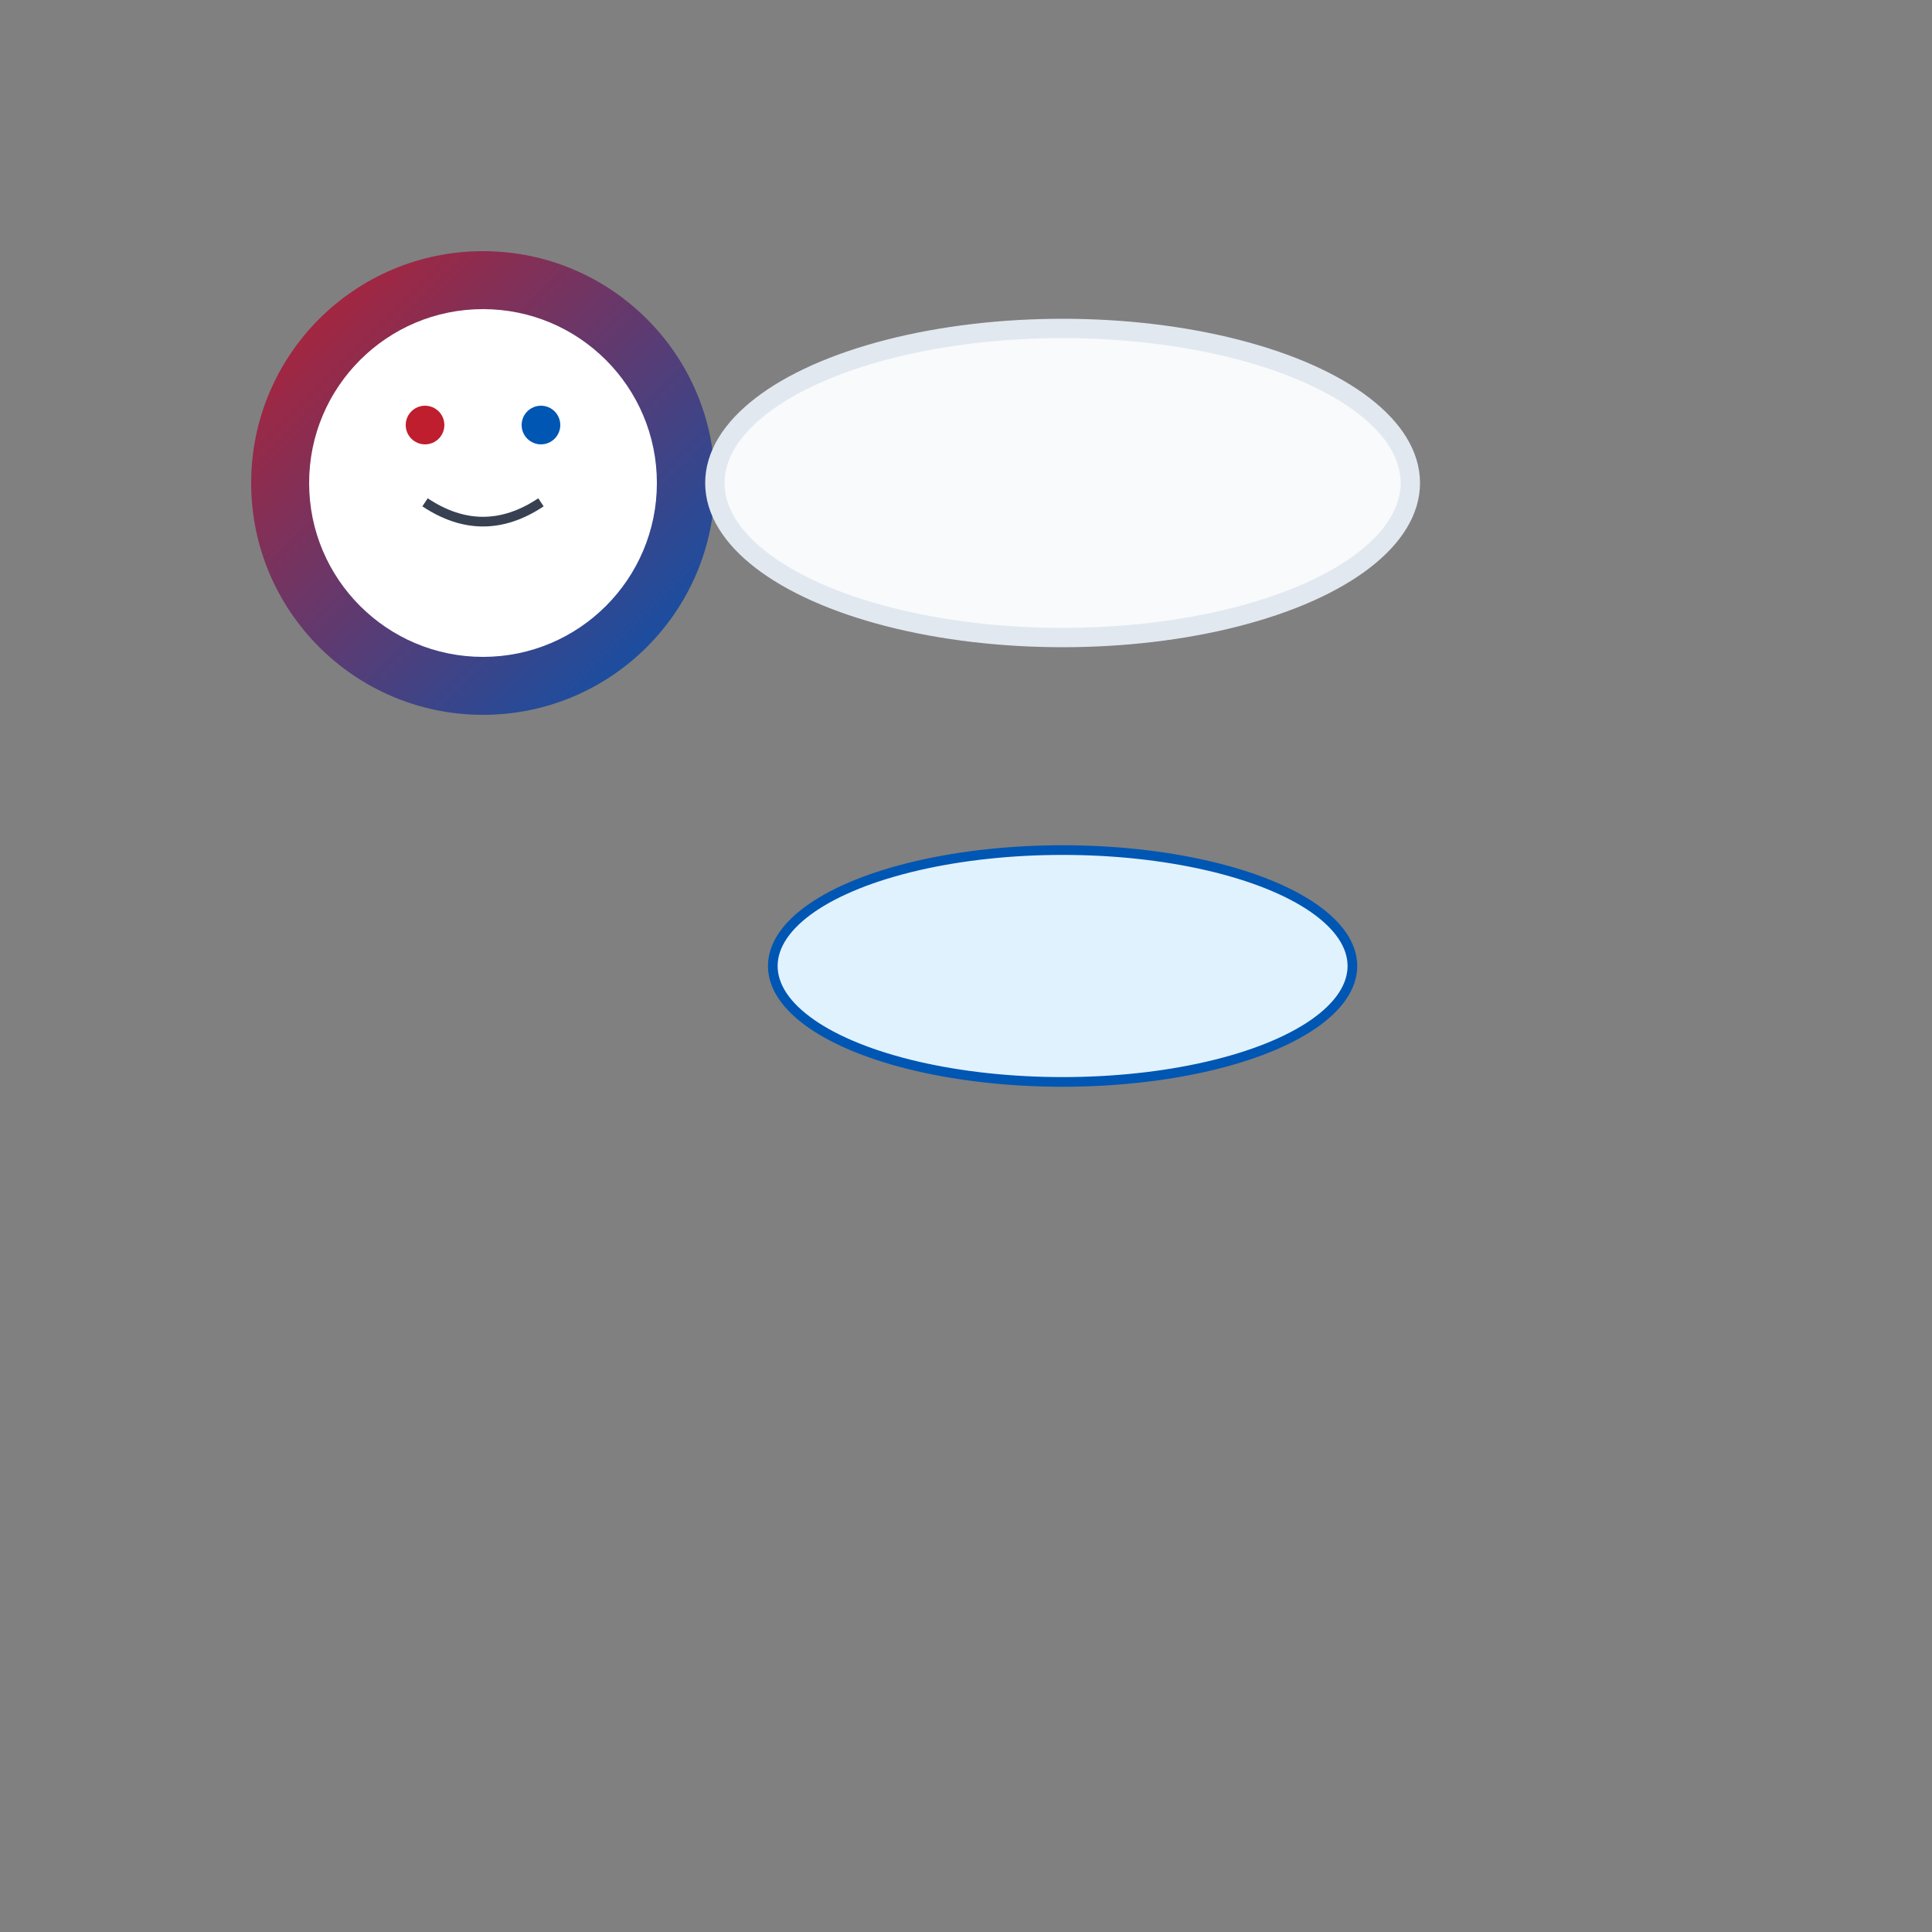
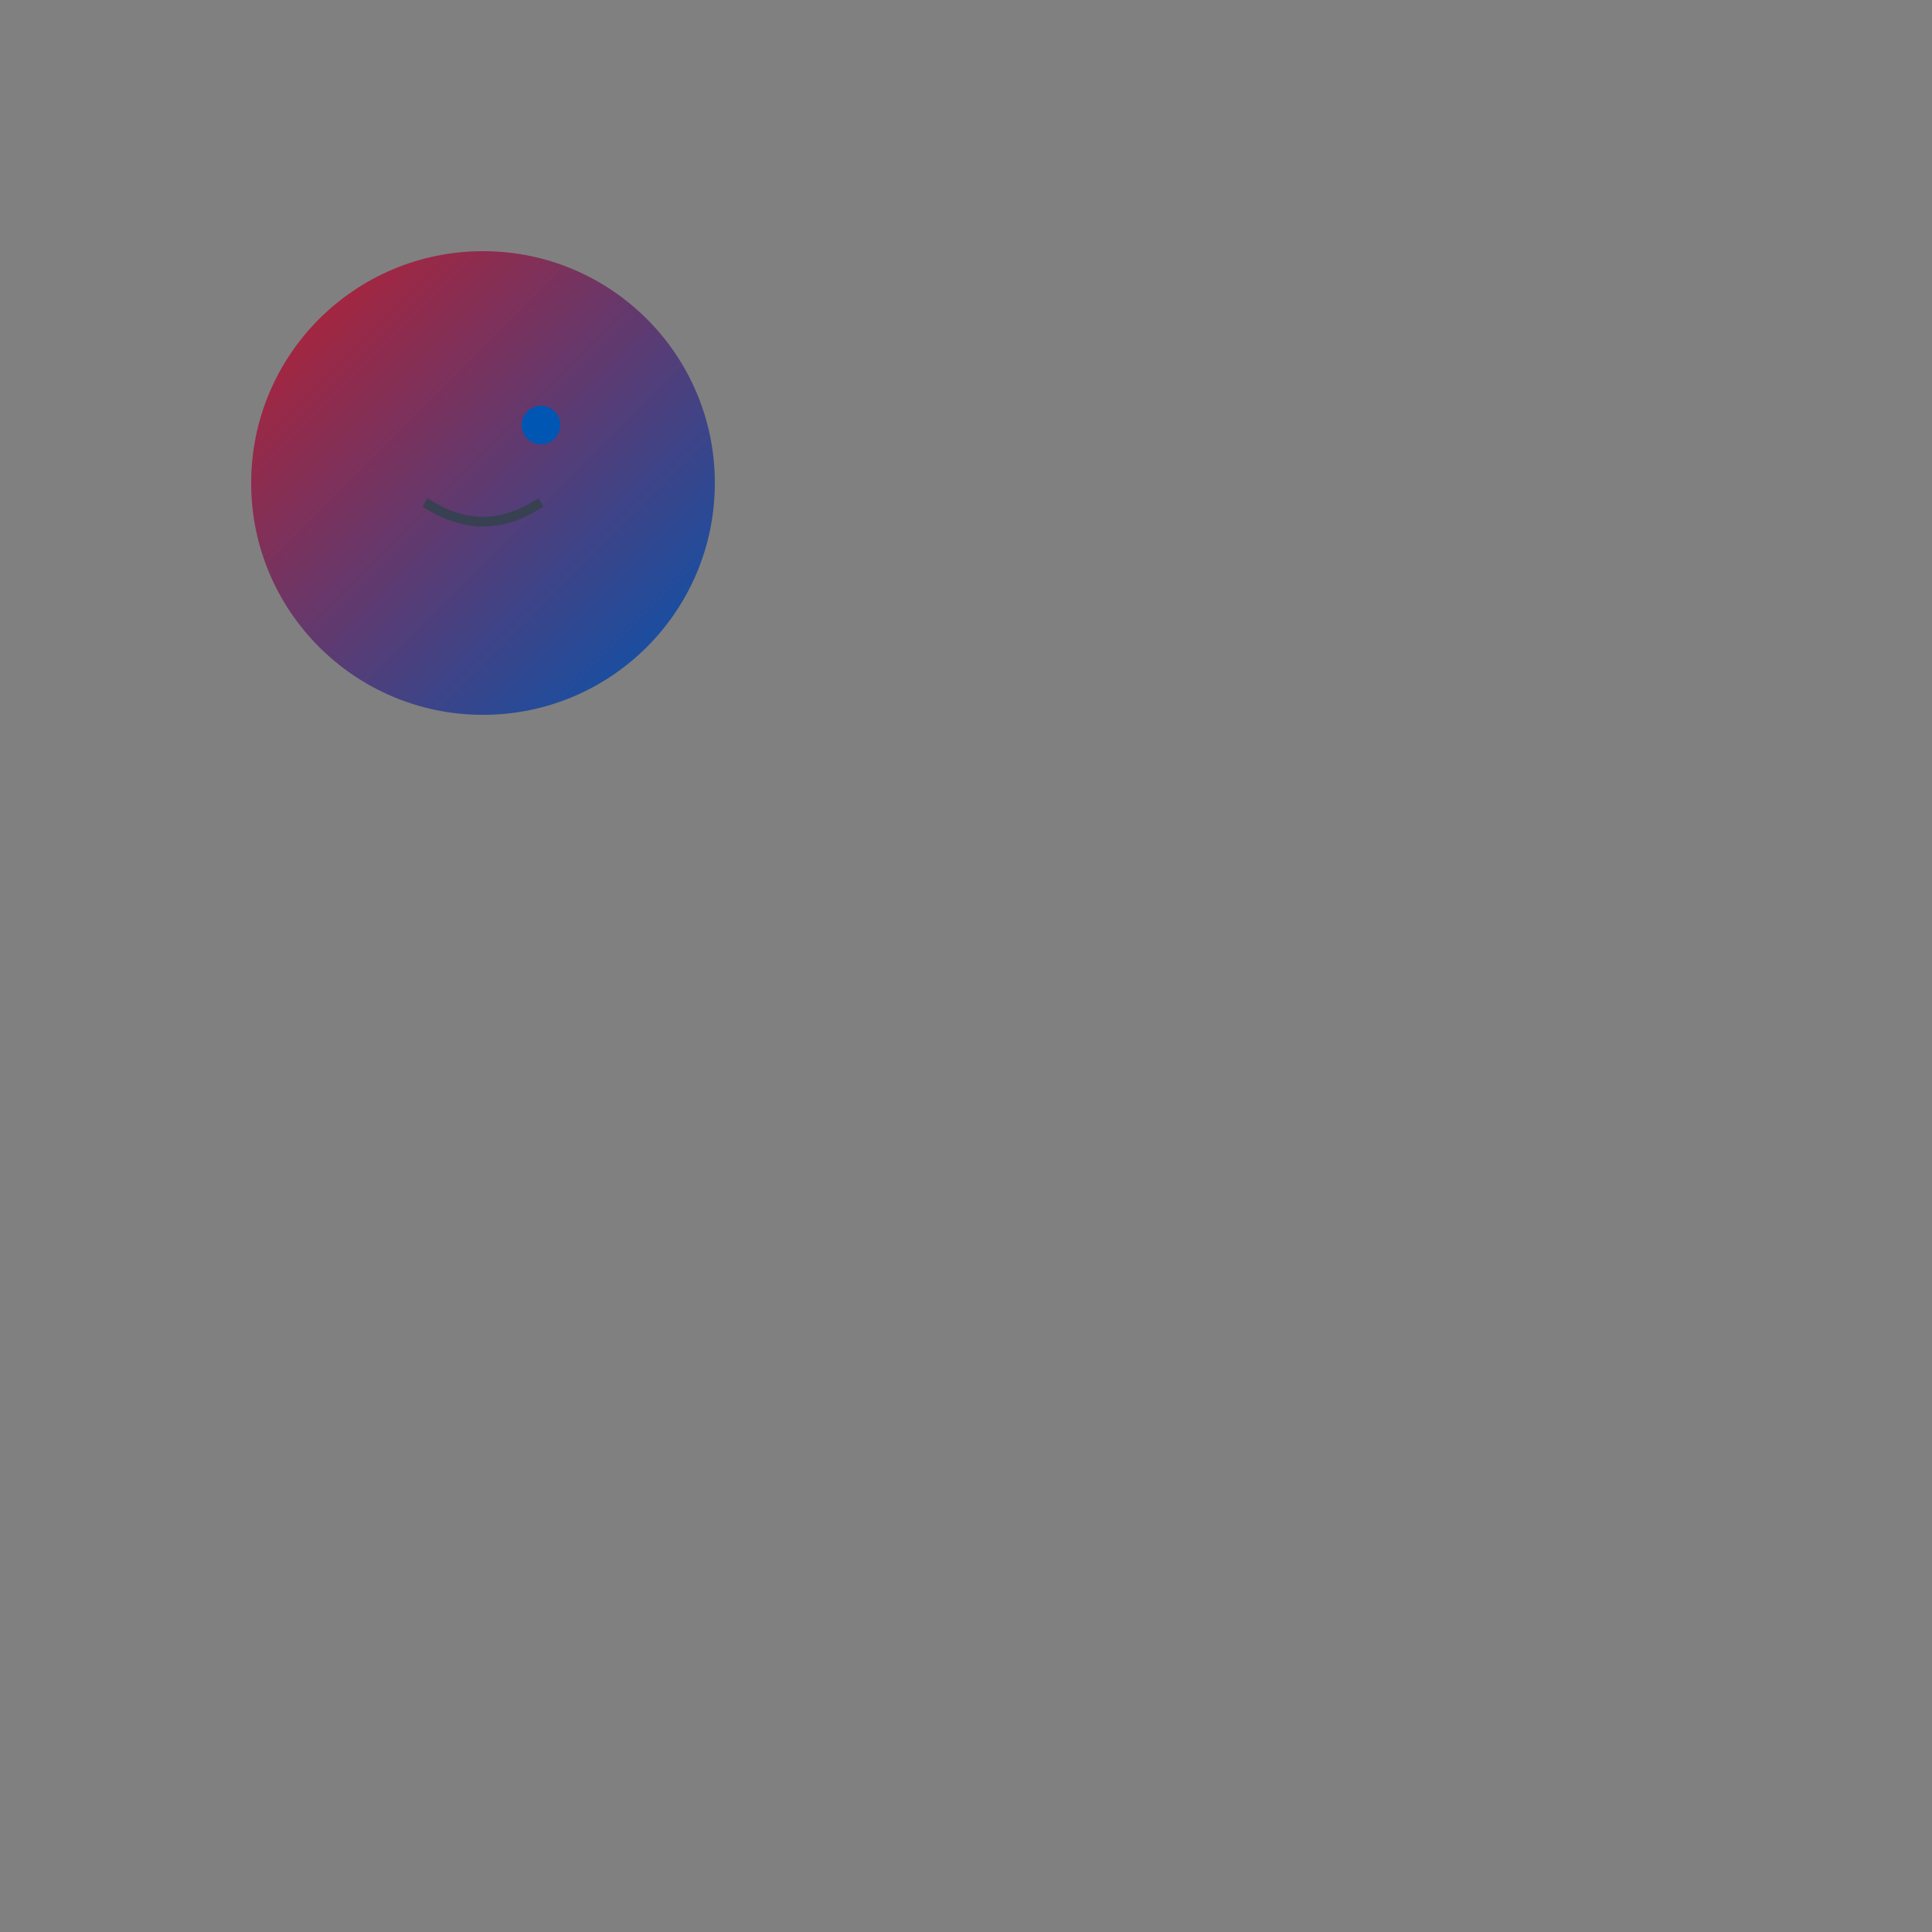
<svg xmlns="http://www.w3.org/2000/svg" viewBox="0 0 100 100">
  <rect x="0" y="0" width="100" height="100" fill="#808080" stroke="none" />
  <defs>
    <linearGradient id="gradient2" x1="0%" y1="0%" x2="100%" y2="100%">
      <stop offset="0%" style="stop-color:#be1e2d" />
      <stop offset="100%" style="stop-color:#0056b3" />
    </linearGradient>
  </defs>
  <circle cx="25" cy="25" r="12" fill="url(#gradient2)">
    <animate attributeName="r" values="12; 14; 12" dur="3s" repeatCount="indefinite" />
  </circle>
-   <circle cx="25" cy="25" r="9" fill="white" />
-   <circle cx="22" cy="22" r="1" fill="#be1e2d" />
  <circle cx="28" cy="22" r="1" fill="#0056b3" />
  <path d="M22,26 Q25,28 28,26" stroke="#374151" stroke-width="0.5" fill="none" />
-   <ellipse cx="55" cy="25" rx="18" ry="8" fill="#f8fafc" stroke="#e2e8f0" />
-   <ellipse cx="55" cy="50" rx="15" ry="6" fill="#e0f2fe" stroke="#0056b3" stroke-width="0.5" />
  <ellipse cx="55" cy="70" rx="20" ry="8" fill="#fef2f2" stroke="#be1e2d" stroke-width="0.5" opacity="0">
    <animate attributeName="opacity" values="0; 1; 0" dur="4s" begin="1s" repeatCount="indefinite" />
  </ellipse>
  <path d="M37,25 Q45,25 37,25" stroke="url(#gradient2)" stroke-width="1" fill="none" opacity="0">
    <animate attributeName="opacity" values="0; 0.8; 0" dur="2s" begin="0.5s" repeatCount="indefinite" />
    <animate attributeName="stroke-dasharray" values="0,20; 10,10; 20,0" dur="2s" begin="0.5s" repeatCount="indefinite" />
  </path>
</svg>